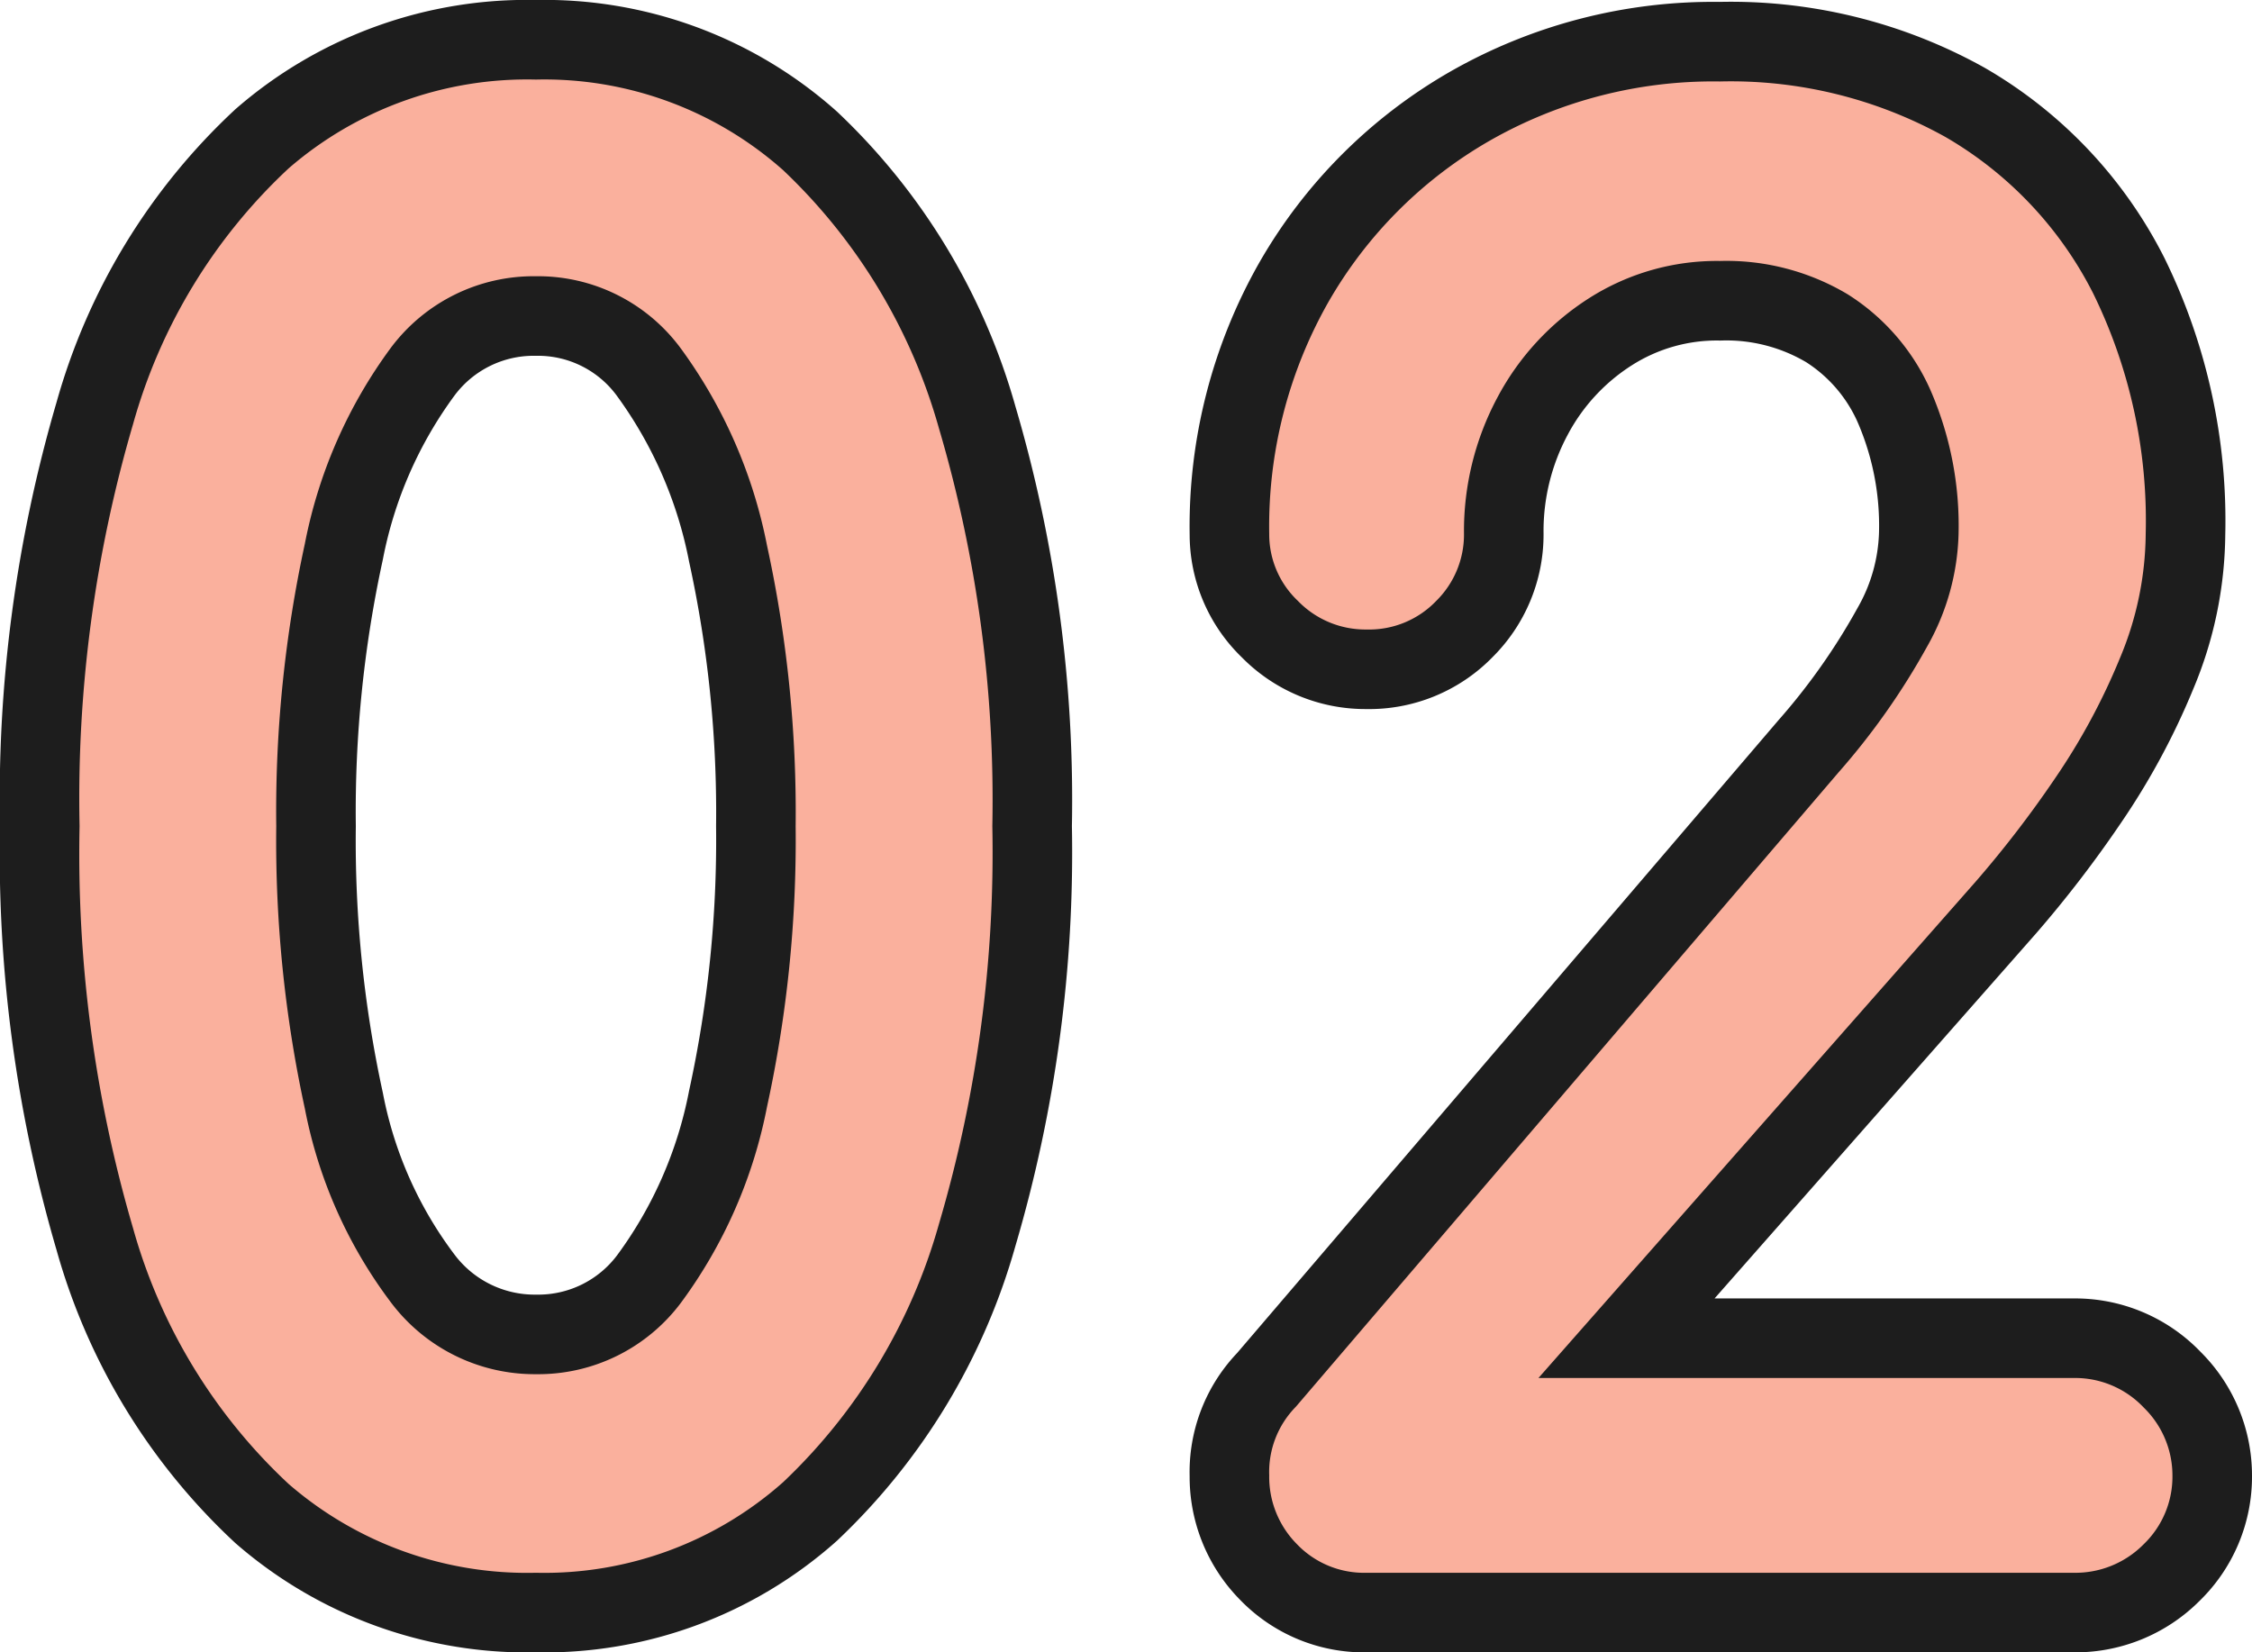
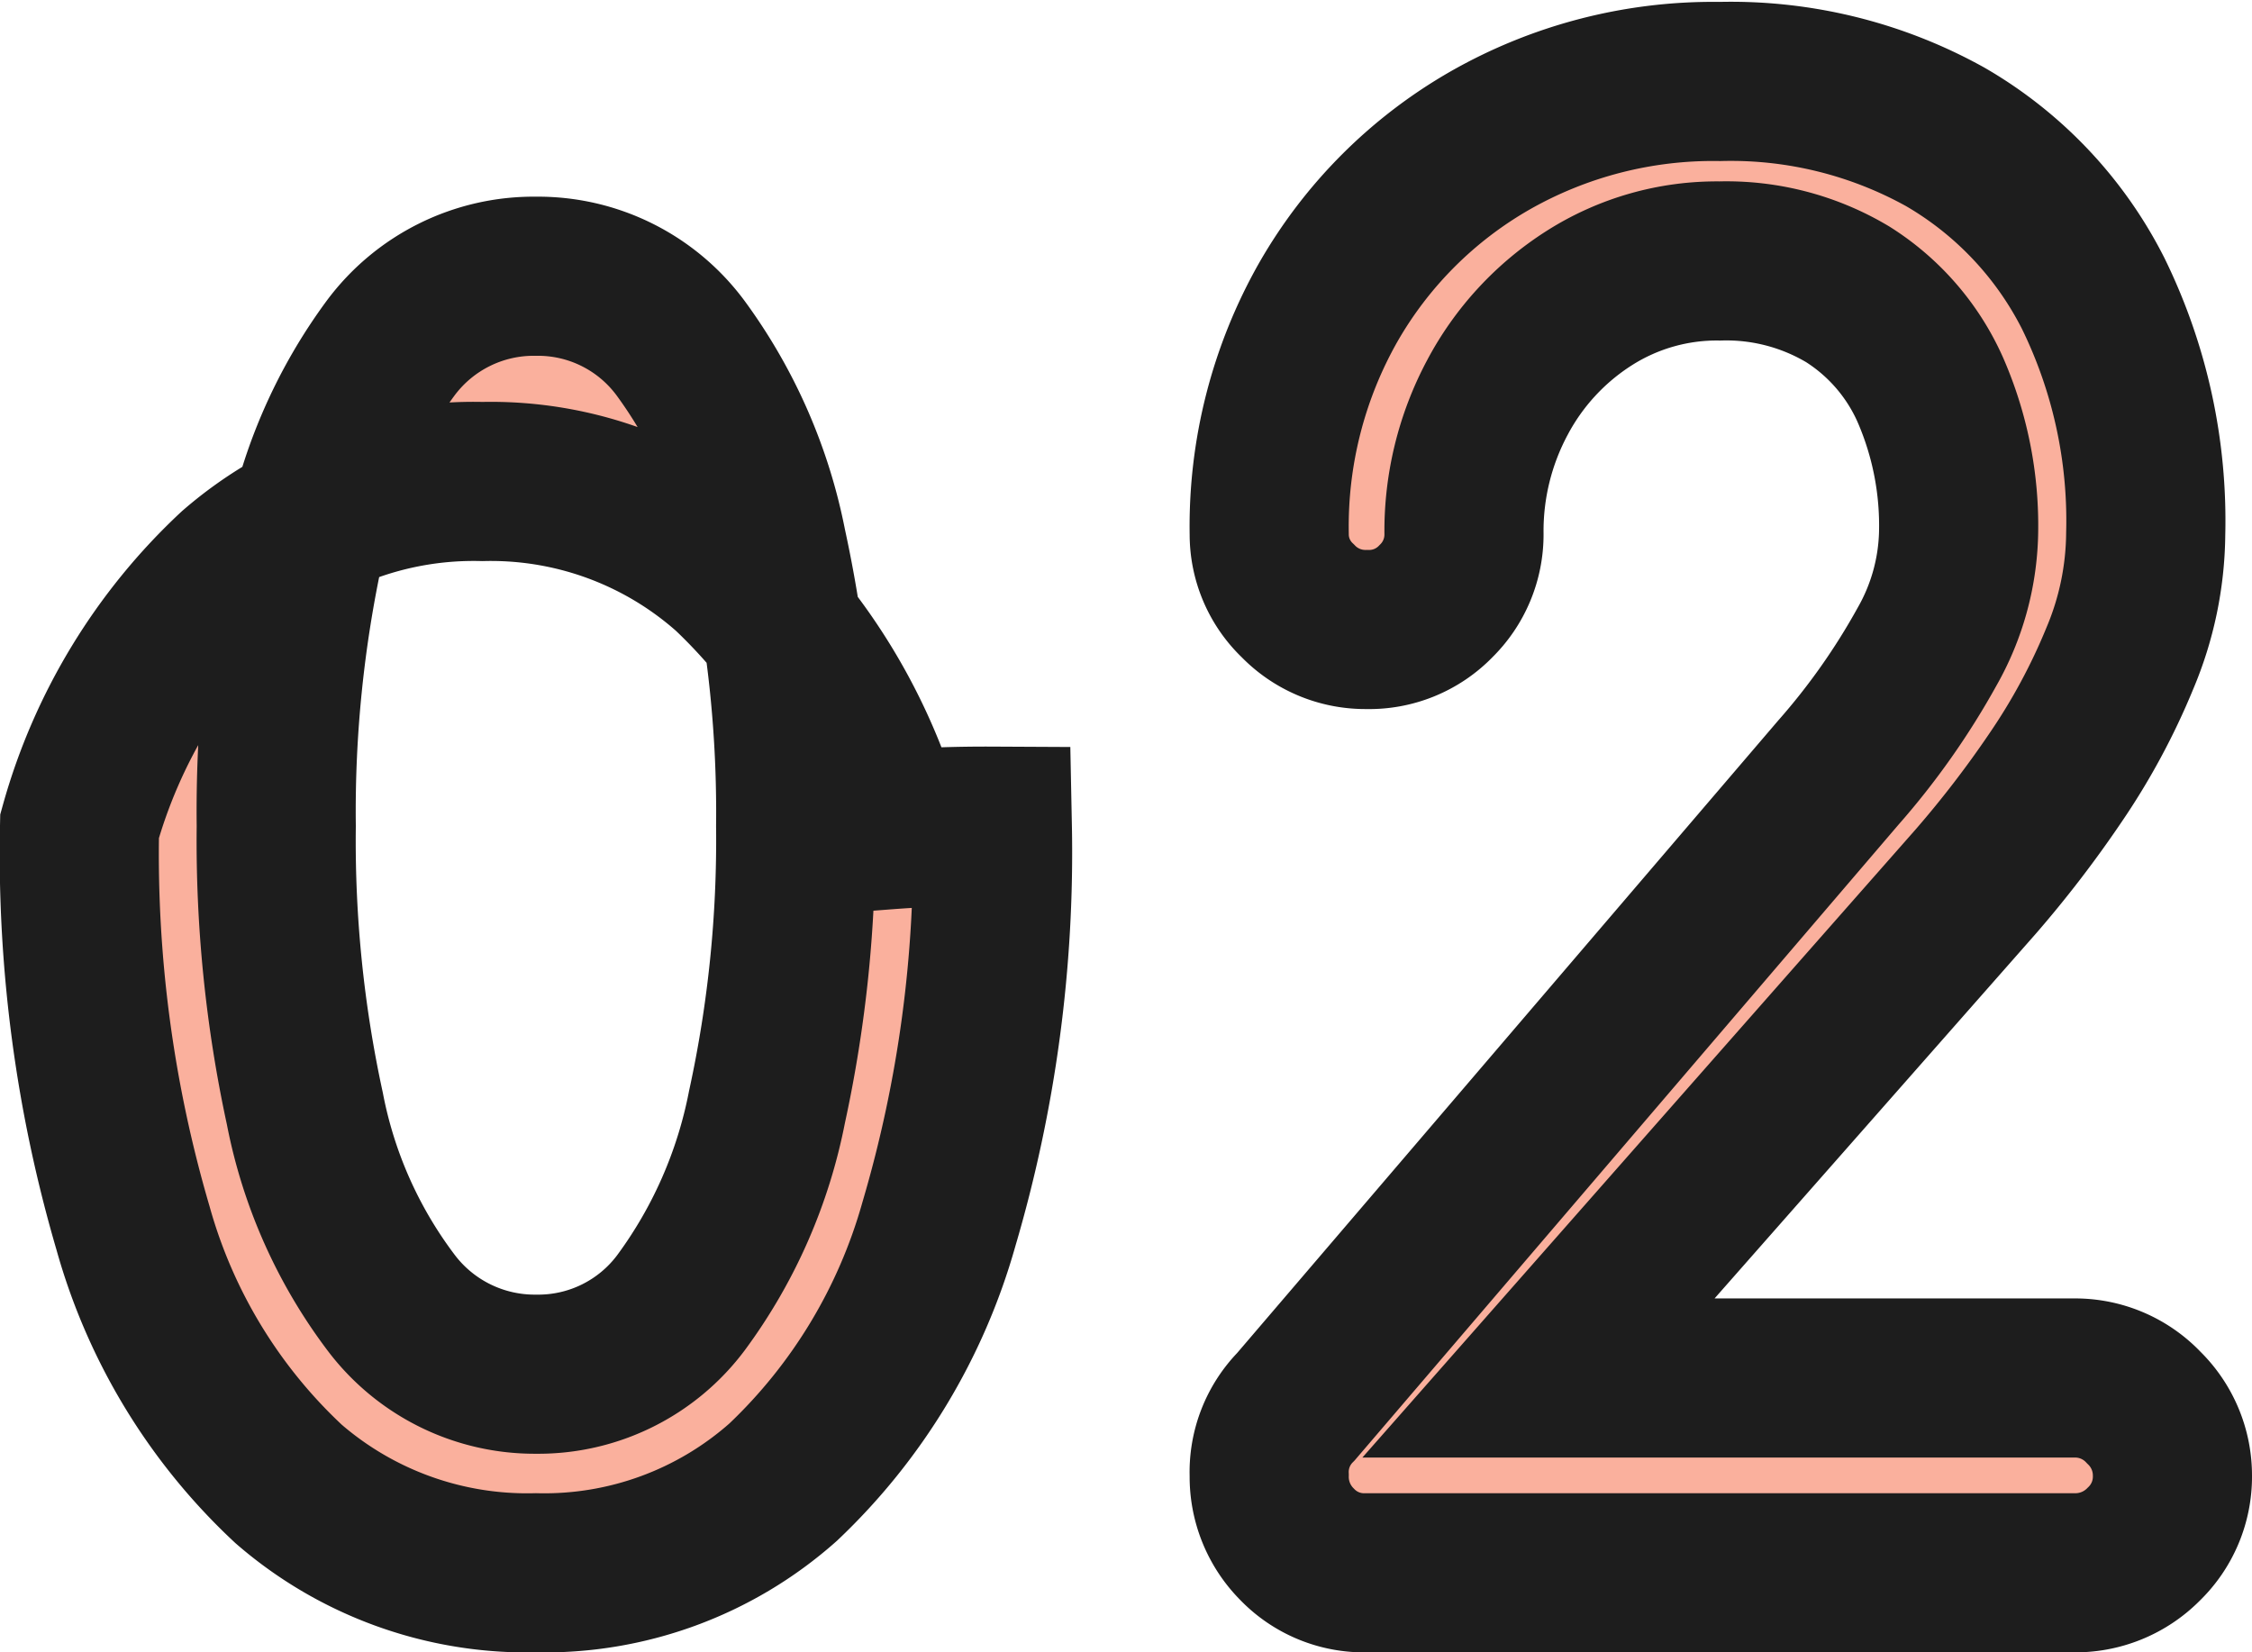
<svg xmlns="http://www.w3.org/2000/svg" width="70.76" height="51.92" viewBox="0 0 70.76 51.92">
  <g transform="translate(-25.62 2.5)">
-     <path d="M-18.54,0a11.438,11.438,0,0,1-7.77-2.79,17.369,17.369,0,0,1-4.89-8.04,41.724,41.724,0,0,1-1.68-12.63A41.724,41.724,0,0,1-31.2-36.09a17.369,17.369,0,0,1,4.89-8.04,11.438,11.438,0,0,1,7.77-2.79,11.294,11.294,0,0,1,7.77,2.85,17.8,17.8,0,0,1,4.89,8.1A41.262,41.262,0,0,1-4.2-23.46,41.262,41.262,0,0,1-5.88-10.95a17.8,17.8,0,0,1-4.89,8.1A11.294,11.294,0,0,1-18.54,0Zm0-6.24a5.6,5.6,0,0,0,4.56-2.25,15.243,15.243,0,0,0,2.7-6.15,39.364,39.364,0,0,0,.9-8.82,39.364,39.364,0,0,0-.9-8.82,15.515,15.515,0,0,0-2.7-6.18,5.572,5.572,0,0,0-4.56-2.28,5.6,5.6,0,0,0-4.56,2.25,15.243,15.243,0,0,0-2.7,6.15,39.667,39.667,0,0,0-.9,8.88,39.667,39.667,0,0,0,.9,8.88,14.726,14.726,0,0,0,2.73,6.12A5.65,5.65,0,0,0-18.54-6.24ZM7.56,0A2.918,2.918,0,0,1,5.37-.9,3,3,0,0,1,4.5-3.06a2.924,2.924,0,0,1,.84-2.16L22.38-25.14a22.355,22.355,0,0,0,2.79-3.96,7.553,7.553,0,0,0,.99-3.54,10.659,10.659,0,0,0-.9-4.56,6.817,6.817,0,0,0-2.58-2.97,7.432,7.432,0,0,0-4.02-1.05,7.468,7.468,0,0,0-4.11,1.17,8.316,8.316,0,0,0-2.88,3.12,8.9,8.9,0,0,0-1.05,4.29,2.927,2.927,0,0,1-.87,2.1,2.918,2.918,0,0,1-2.19.9,2.946,2.946,0,0,1-2.16-.9,2.878,2.878,0,0,1-.9-2.1,14.273,14.273,0,0,1,1.86-7.29A13.7,13.7,0,0,1,11.43-45a14.155,14.155,0,0,1,7.23-1.86,13.865,13.865,0,0,1,7.08,1.74,11.876,11.876,0,0,1,4.65,4.92,16.217,16.217,0,0,1,1.65,7.56,10.249,10.249,0,0,1-.81,3.9,20.327,20.327,0,0,1-2.04,3.78,34.329,34.329,0,0,1-2.49,3.24L12.96-6.12h16.8a2.967,2.967,0,0,1,2.22.93,2.977,2.977,0,0,1,.9,2.13,2.946,2.946,0,0,1-.9,2.16,3.016,3.016,0,0,1-2.22.9Z" transform="translate(61 46.92)" fill="#fab09d" stroke="#1d1d1d" stroke-width="5" />
-     <path d="M-18.54,0a11.438,11.438,0,0,1-7.77-2.79,17.369,17.369,0,0,1-4.89-8.04,41.724,41.724,0,0,1-1.68-12.63A41.724,41.724,0,0,1-31.2-36.09a17.369,17.369,0,0,1,4.89-8.04,11.438,11.438,0,0,1,7.77-2.79,11.294,11.294,0,0,1,7.77,2.85,17.8,17.8,0,0,1,4.89,8.1A41.262,41.262,0,0,1-4.2-23.46,41.262,41.262,0,0,1-5.88-10.95a17.8,17.8,0,0,1-4.89,8.1A11.294,11.294,0,0,1-18.54,0Zm0-6.24a5.6,5.6,0,0,0,4.56-2.25,15.243,15.243,0,0,0,2.7-6.15,39.364,39.364,0,0,0,.9-8.82,39.364,39.364,0,0,0-.9-8.82,15.515,15.515,0,0,0-2.7-6.18,5.572,5.572,0,0,0-4.56-2.28,5.6,5.6,0,0,0-4.56,2.25,15.243,15.243,0,0,0-2.7,6.15,39.667,39.667,0,0,0-.9,8.88,39.667,39.667,0,0,0,.9,8.88,14.726,14.726,0,0,0,2.73,6.12A5.65,5.65,0,0,0-18.54-6.24ZM7.56,0A2.918,2.918,0,0,1,5.37-.9,3,3,0,0,1,4.5-3.06a2.924,2.924,0,0,1,.84-2.16L22.38-25.14a22.355,22.355,0,0,0,2.79-3.96,7.553,7.553,0,0,0,.99-3.54,10.659,10.659,0,0,0-.9-4.56,6.817,6.817,0,0,0-2.58-2.97,7.432,7.432,0,0,0-4.02-1.05,7.468,7.468,0,0,0-4.11,1.17,8.316,8.316,0,0,0-2.88,3.12,8.9,8.9,0,0,0-1.05,4.29,2.927,2.927,0,0,1-.87,2.1,2.918,2.918,0,0,1-2.19.9,2.946,2.946,0,0,1-2.16-.9,2.878,2.878,0,0,1-.9-2.1,14.273,14.273,0,0,1,1.86-7.29A13.7,13.7,0,0,1,11.43-45a14.155,14.155,0,0,1,7.23-1.86,13.865,13.865,0,0,1,7.08,1.74,11.876,11.876,0,0,1,4.65,4.92,16.217,16.217,0,0,1,1.65,7.56,10.249,10.249,0,0,1-.81,3.9,20.327,20.327,0,0,1-2.04,3.78,34.329,34.329,0,0,1-2.49,3.24L12.96-6.12h16.8a2.967,2.967,0,0,1,2.22.93,2.977,2.977,0,0,1,.9,2.13,2.946,2.946,0,0,1-.9,2.16,3.016,3.016,0,0,1-2.22.9Z" transform="translate(61 46.92)" fill="#fab09d" />
+     <path d="M-18.54,0a11.438,11.438,0,0,1-7.77-2.79,17.369,17.369,0,0,1-4.89-8.04,41.724,41.724,0,0,1-1.68-12.63a17.369,17.369,0,0,1,4.89-8.04,11.438,11.438,0,0,1,7.77-2.79,11.294,11.294,0,0,1,7.77,2.85,17.8,17.8,0,0,1,4.89,8.1A41.262,41.262,0,0,1-4.2-23.46,41.262,41.262,0,0,1-5.88-10.95a17.8,17.8,0,0,1-4.89,8.1A11.294,11.294,0,0,1-18.54,0Zm0-6.24a5.6,5.6,0,0,0,4.56-2.25,15.243,15.243,0,0,0,2.7-6.15,39.364,39.364,0,0,0,.9-8.82,39.364,39.364,0,0,0-.9-8.82,15.515,15.515,0,0,0-2.7-6.18,5.572,5.572,0,0,0-4.56-2.28,5.6,5.6,0,0,0-4.56,2.25,15.243,15.243,0,0,0-2.7,6.15,39.667,39.667,0,0,0-.9,8.88,39.667,39.667,0,0,0,.9,8.88,14.726,14.726,0,0,0,2.73,6.12A5.65,5.65,0,0,0-18.54-6.24ZM7.56,0A2.918,2.918,0,0,1,5.37-.9,3,3,0,0,1,4.5-3.06a2.924,2.924,0,0,1,.84-2.16L22.38-25.14a22.355,22.355,0,0,0,2.79-3.96,7.553,7.553,0,0,0,.99-3.54,10.659,10.659,0,0,0-.9-4.56,6.817,6.817,0,0,0-2.58-2.97,7.432,7.432,0,0,0-4.02-1.05,7.468,7.468,0,0,0-4.11,1.17,8.316,8.316,0,0,0-2.88,3.12,8.9,8.9,0,0,0-1.05,4.29,2.927,2.927,0,0,1-.87,2.1,2.918,2.918,0,0,1-2.19.9,2.946,2.946,0,0,1-2.16-.9,2.878,2.878,0,0,1-.9-2.1,14.273,14.273,0,0,1,1.86-7.29A13.7,13.7,0,0,1,11.43-45a14.155,14.155,0,0,1,7.23-1.86,13.865,13.865,0,0,1,7.08,1.74,11.876,11.876,0,0,1,4.65,4.92,16.217,16.217,0,0,1,1.65,7.56,10.249,10.249,0,0,1-.81,3.9,20.327,20.327,0,0,1-2.04,3.78,34.329,34.329,0,0,1-2.49,3.24L12.96-6.12h16.8a2.967,2.967,0,0,1,2.22.93,2.977,2.977,0,0,1,.9,2.13,2.946,2.946,0,0,1-.9,2.16,3.016,3.016,0,0,1-2.22.9Z" transform="translate(61 46.92)" fill="#fab09d" stroke="#1d1d1d" stroke-width="5" />
  </g>
</svg>